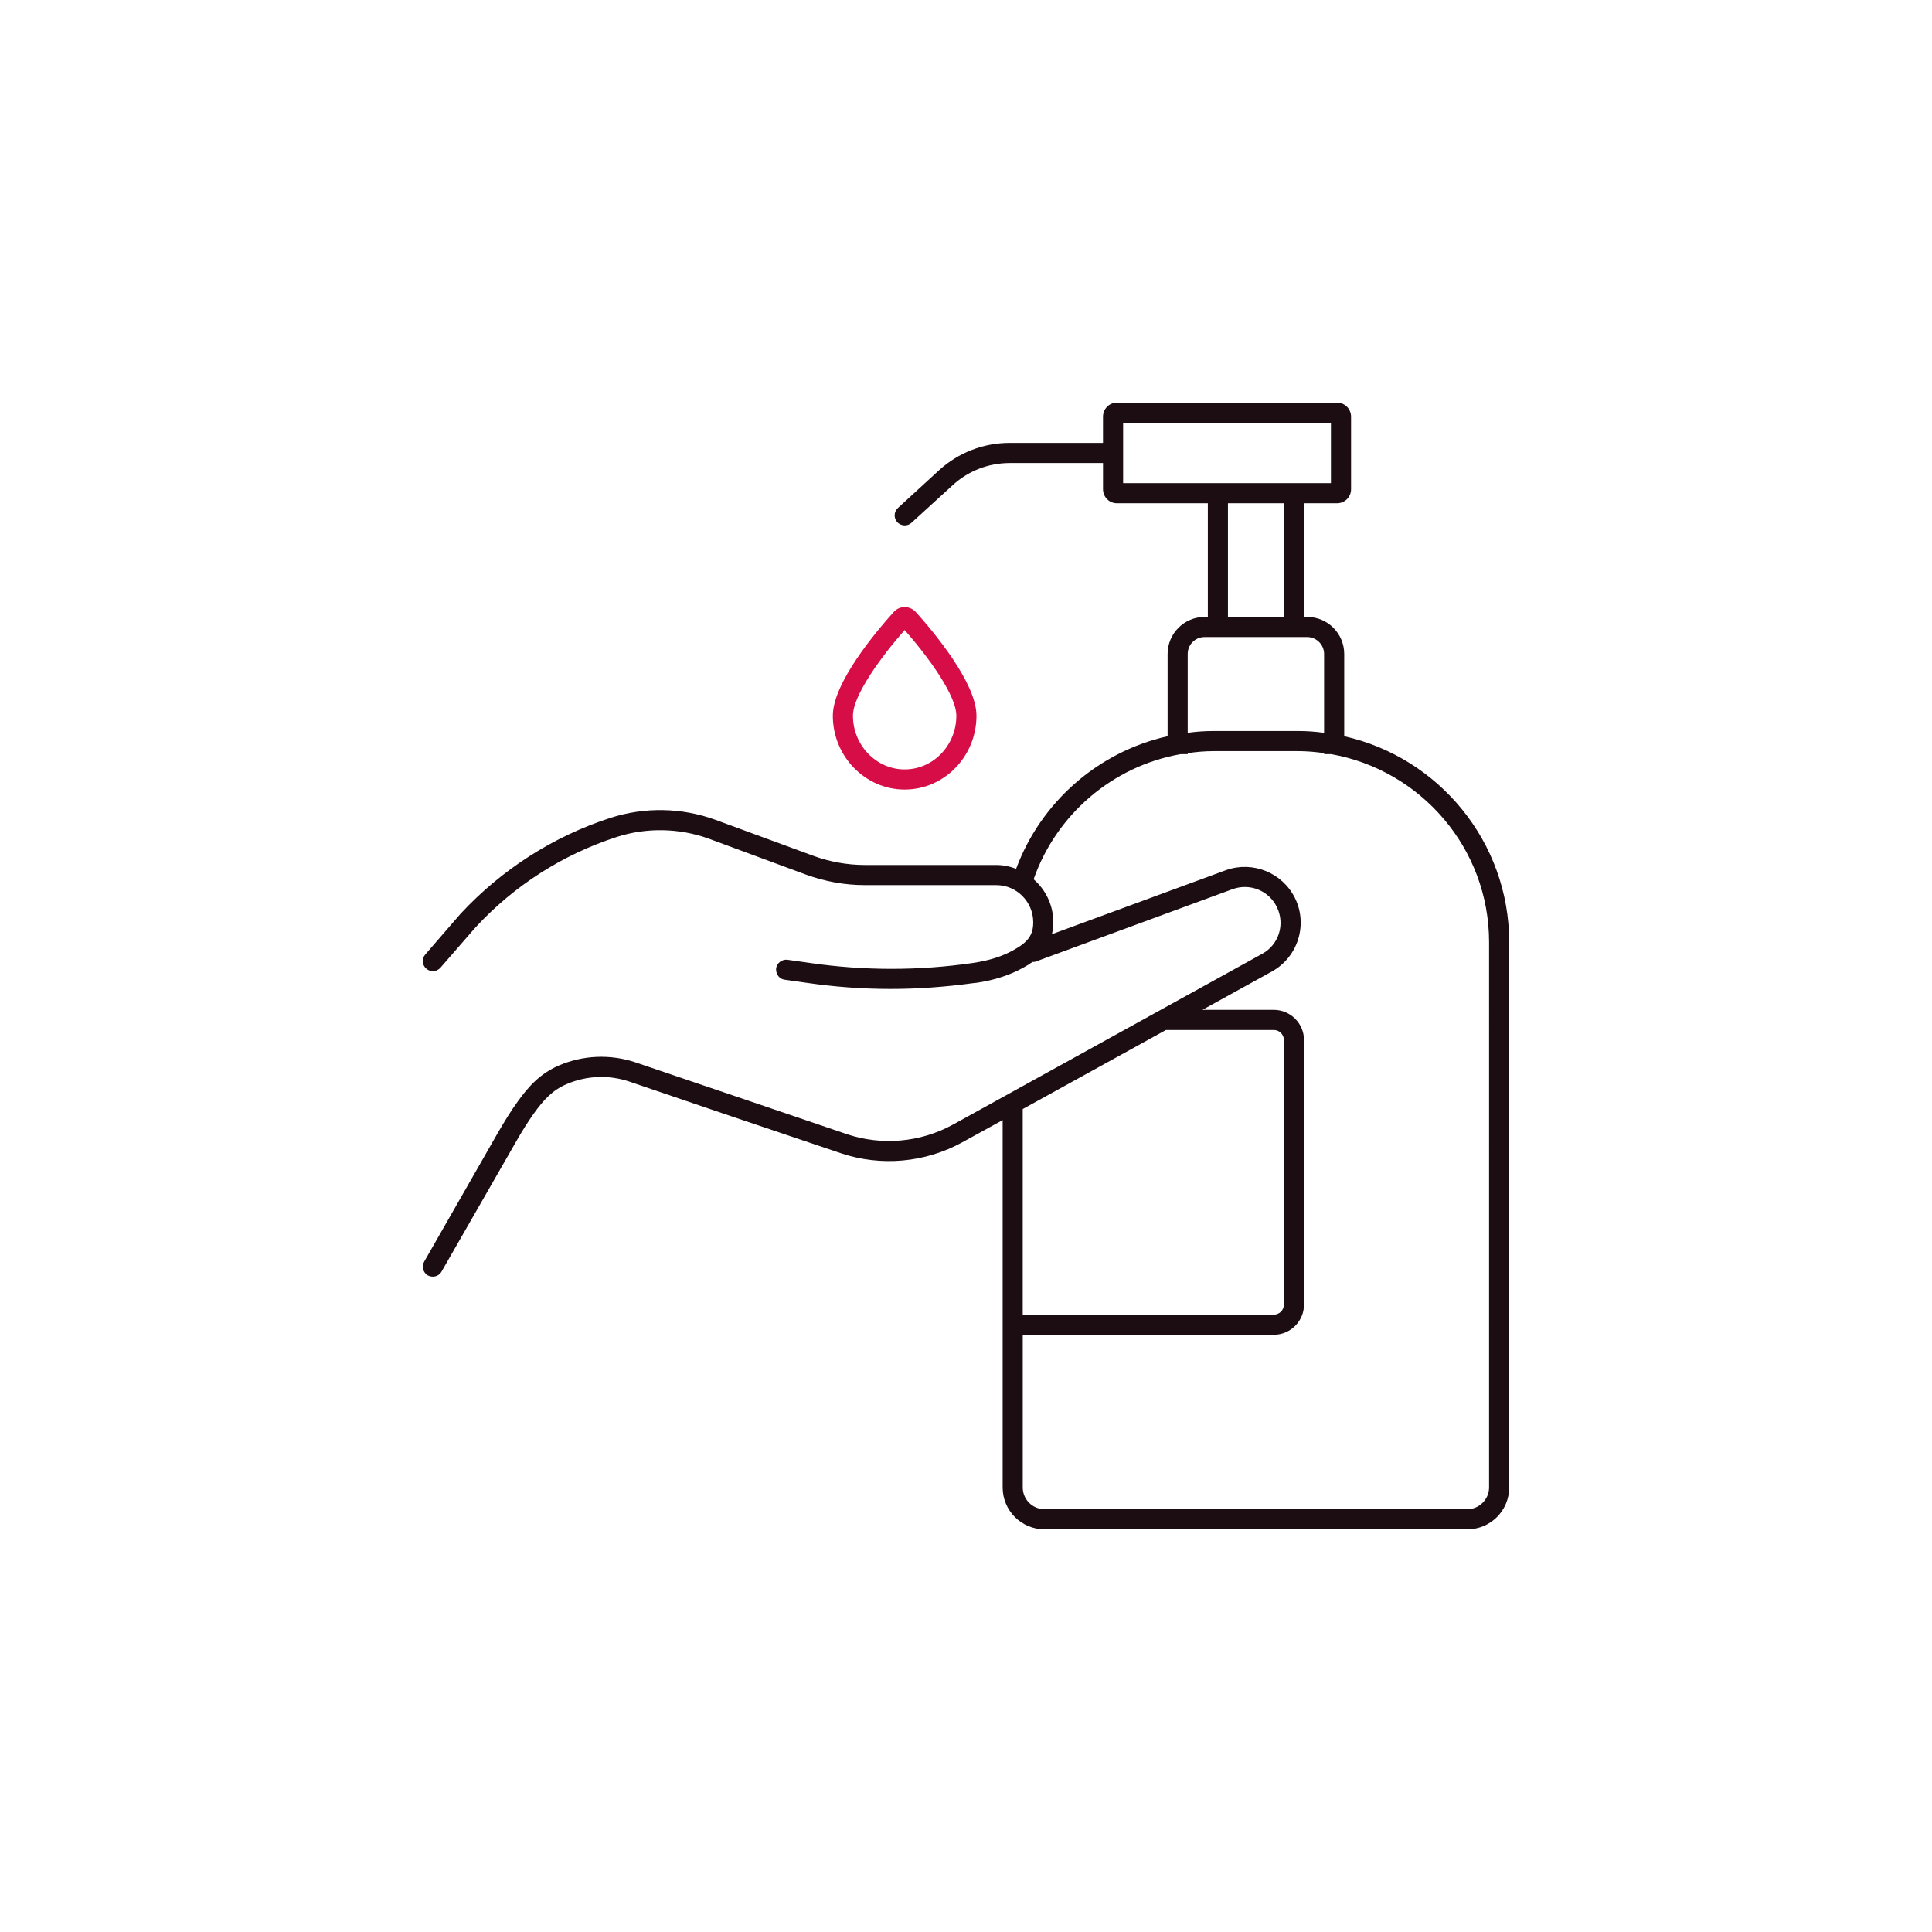
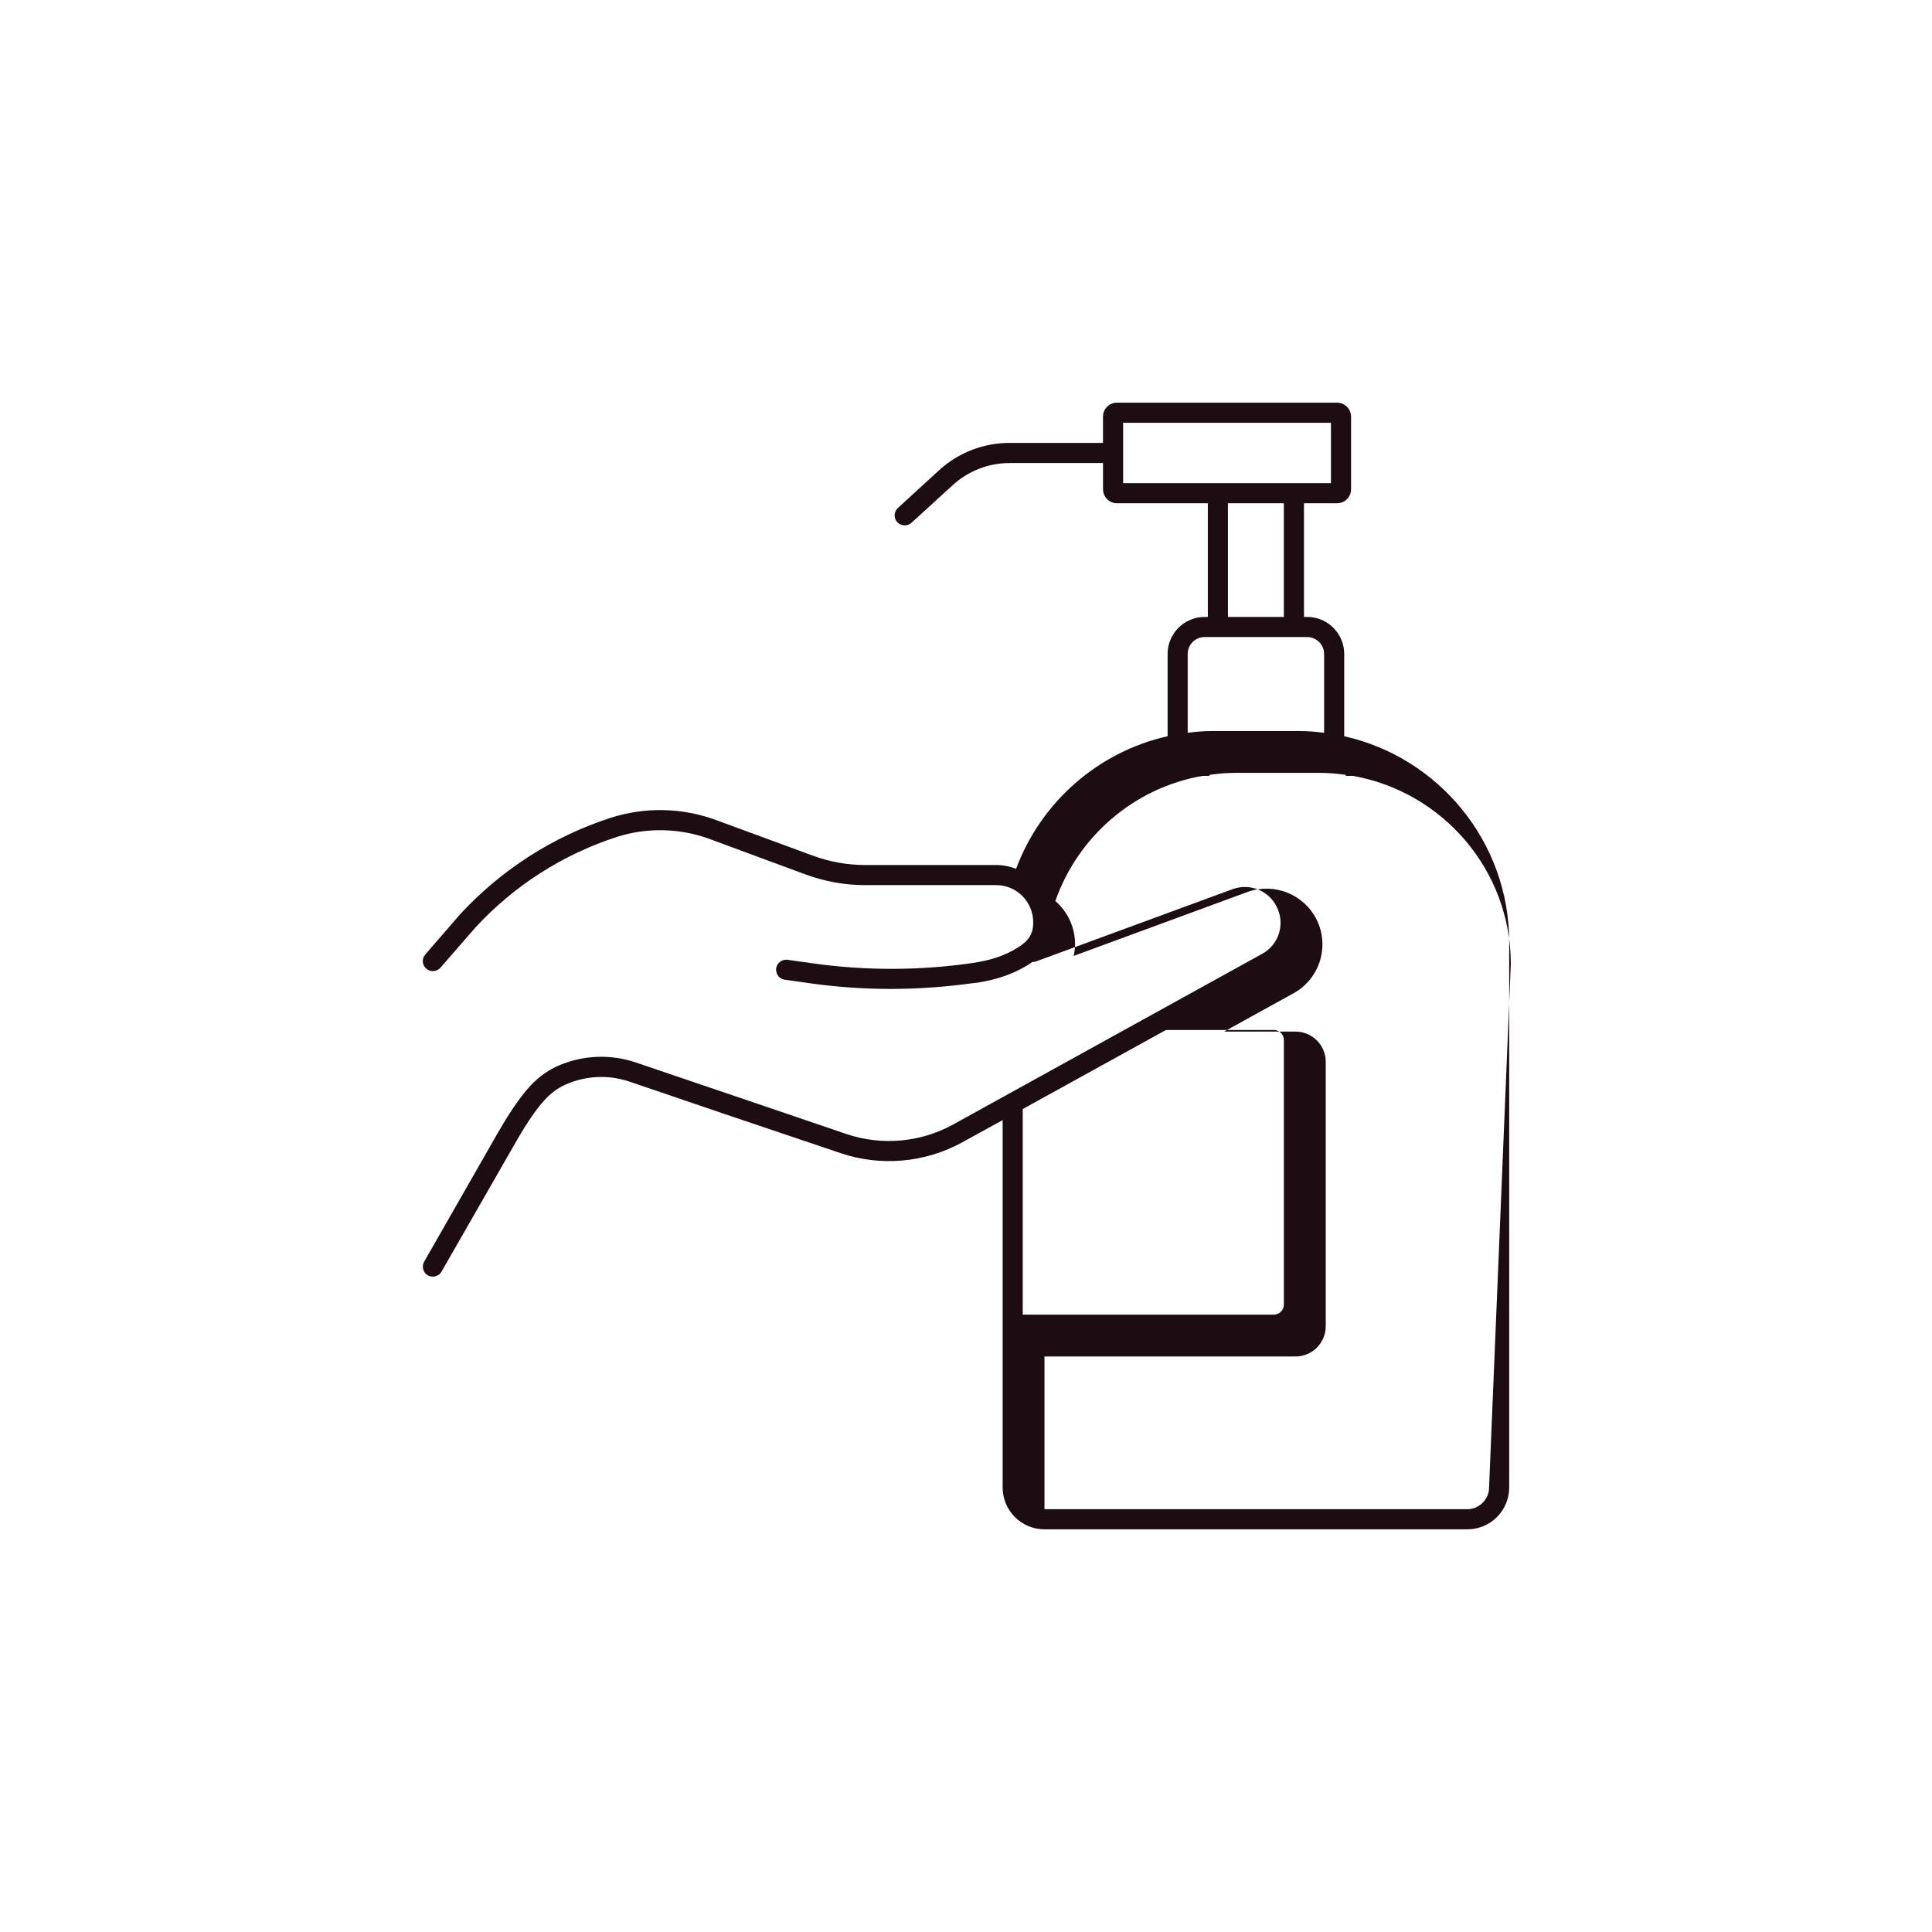
<svg xmlns="http://www.w3.org/2000/svg" viewBox="0 0 96.031 96.03">
-   <path d="m44.966 39.245c1.97 0 3.57-1.65 3.57-3.67 0-1.62-2.11-4.15-3.02-5.16-.142-.152-.341-.239-.55-.24-.21 0-.4.09-.54.24-.91 1.01-3.03 3.54-3.03 5.16 0 2.02 1.61 3.67 3.57 3.67zm0-7.93c1.23 1.4 2.57 3.27 2.57 4.26 0 1.47-1.15 2.67-2.57 2.67-1.41 0-2.57-1.2-2.57-2.67 0-.99 1.34-2.86 2.57-4.26z" fill="#d60d47" />
-   <path d="m66.815 36.595v-4.09c0-1.01-.82-1.84-1.84-1.84h-.16v-5.65h1.64c.39 0 .7-.31.7-.7v-3.6c0-.39-.31-.7-.7-.7h-10.94c-.38 0-.69.31-.69.7v1.3h-4.639c-1.3 0-2.54.48-3.5 1.35l-2.05 1.88c-.21.19-.22.5-.04.71.1.1.24.16.37.16.126.001.247-.045.34-.13l2.06-1.88c.77-.7 1.77-1.09 2.82-1.09h4.64v1.3c0 .39.31.7.69.7h4.52v5.65h-.16c-1.02 0-1.84.83-1.84 1.84v4.09c-3.48.78-6.31 3.3-7.53 6.59-.31-.12-.64-.19-.99-.19h-6.53c-.88 0-1.75-.16-2.57-.46l-4.84-1.78c-1.686-.617-3.53-.652-5.239-.1-2.84.92-5.41 2.57-7.45 4.77l-1.75 2.02c-.18.21-.16.52.05.7.21.19.53.16.71-.05l.27-.31 1.47-1.69c1.91-2.07 4.33-3.62 7.01-4.49 1.48-.48 3.11-.45 4.58.08l4.84 1.79c.94.34 1.92.52 2.92.52h6.53c1.02 0 1.84.83 1.84 1.85 0 .62-.25.98-.98 1.38-.55.31-1.21.52-2.02.64-2.68.39-5.4.39-8.09 0l-1.13-.16c-.272-.03-.519.16-.56.43v.06c0 .24.17.47.42.5l1.13.16c1.38.2 2.76.3 4.15.3 1.36 0 2.73-.1 4.11-.29.06-.01.13-.01.19-.02.86-.13 1.63-.38 2.29-.75.15-.08.3-.17.45-.28.059 0 .119 0 .189-.03l9.79-3.6c.85-.29 1.78.09 2.17.9.42.85.1 1.87-.72 2.32l-15.39 8.5c-1.612.88-3.517 1.05-5.26.47l-4.88-1.66-5.629-1.91c-1.25-.418-2.61-.362-3.82.16-.91.4-1.48 1.01-2.05 1.81-.32.44-.62.93-.97 1.53l-3.66 6.4c-.14.24-.06.55.18.69.08.04.17.06.25.06.17 0 .34-.09.43-.25l.39-.68 3.28-5.72c.33-.58.62-1.04.91-1.45.49-.68.93-1.17 1.64-1.47.982-.422 2.086-.468 3.1-.13l4.73 1.61 5.78 1.95c2 .68 4.21.48 6.06-.54l2-1.1v18.26c0 1.15.93 2.08 2.08 2.08h21.018c1.15 0 2.08-.93 2.08-2.08v-27.1c0-5-3.51-9.19-8.2-10.24zm-10.99-12.58v-3h10.33v3zm7.99 1v5.65h-2.78v-5.65zm-4.78 7.49c0-.46.37-.84.84-.84h5.1c.46 0 .84.38.84.84v3.92c-.431-.06-.865-.09-1.3-.09h-4.18c-.44 0-.88.03-1.3.09zm-8.199 22.62 7.12-3.93h5.36c.27 0 .5.22.5.5v13.15c0 .28-.23.5-.5.5h-12.481v-10.22zm23.179 18.81c0 .59-.49 1.08-1.08 1.08h-21.019c-.6 0-1.08-.49-1.08-1.08v-7.59h12.48c.82 0 1.5-.67 1.5-1.5v-13.15c0-.83-.68-1.5-1.5-1.5h-3.55l3.46-1.91c1.291-.719 1.793-2.324 1.14-3.65-.625-1.255-2.086-1.85-3.41-1.39l-8.67 3.19c.04-.18.07-.37.07-.59 0-.85-.38-1.62-.98-2.14 1.12-3.2 3.9-5.62 7.31-6.22h.35v-.05c.42-.06.85-.1 1.3-.1h4.18c.44 0 .88.04 1.3.1v.05h.35c4.449.79 7.849 4.67 7.849 9.35z" fill="#1b0d12" />
+   <path d="m66.815 36.595v-4.09c0-1.01-.82-1.84-1.84-1.84h-.16v-5.65h1.64c.39 0 .7-.31.7-.7v-3.6c0-.39-.31-.7-.7-.7h-10.94c-.38 0-.69.31-.69.7v1.3h-4.639c-1.3 0-2.54.48-3.5 1.35l-2.05 1.88c-.21.19-.22.5-.04.71.1.1.24.16.37.16.126.001.247-.045.34-.13l2.06-1.88c.77-.7 1.77-1.09 2.82-1.09h4.64v1.3c0 .39.31.7.69.7h4.52v5.65h-.16c-1.02 0-1.84.83-1.84 1.84v4.09c-3.48.78-6.31 3.3-7.53 6.59-.31-.12-.64-.19-.99-.19h-6.53c-.88 0-1.75-.16-2.57-.46l-4.84-1.78c-1.686-.617-3.53-.652-5.239-.1-2.84.92-5.41 2.57-7.45 4.77l-1.75 2.02c-.18.21-.16.52.05.7.21.19.53.16.71-.05l.27-.31 1.47-1.69c1.91-2.07 4.33-3.62 7.01-4.49 1.48-.48 3.11-.45 4.58.08l4.84 1.79c.94.34 1.92.52 2.92.52h6.53c1.02 0 1.84.83 1.84 1.85 0 .62-.25.98-.98 1.38-.55.31-1.21.52-2.02.64-2.68.39-5.4.39-8.09 0l-1.13-.16c-.272-.03-.519.16-.56.43v.06c0 .24.17.47.42.5l1.13.16c1.38.2 2.76.3 4.15.3 1.36 0 2.73-.1 4.11-.29.06-.01.13-.01.19-.02.86-.13 1.63-.38 2.29-.75.15-.08.3-.17.45-.28.059 0 .119 0 .189-.03l9.79-3.6c.85-.29 1.78.09 2.17.9.42.85.1 1.87-.72 2.32l-15.39 8.5c-1.612.88-3.517 1.05-5.26.47l-4.88-1.66-5.629-1.91c-1.25-.418-2.61-.362-3.82.16-.91.4-1.48 1.01-2.05 1.81-.32.44-.62.93-.97 1.53l-3.66 6.4c-.14.24-.06.55.18.69.08.04.17.06.25.06.17 0 .34-.09.43-.25l.39-.68 3.28-5.72c.33-.58.62-1.04.91-1.45.49-.68.93-1.17 1.64-1.47.982-.422 2.086-.468 3.1-.13l4.73 1.61 5.78 1.95c2 .68 4.21.48 6.06-.54l2-1.1v18.26c0 1.15.93 2.08 2.08 2.08h21.018c1.15 0 2.08-.93 2.08-2.08v-27.1c0-5-3.51-9.19-8.2-10.24zm-10.99-12.58v-3h10.33v3zm7.99 1v5.65h-2.78v-5.65zm-4.78 7.49c0-.46.37-.84.84-.84h5.1c.46 0 .84.38.84.84v3.92c-.431-.06-.865-.09-1.3-.09h-4.18c-.44 0-.88.03-1.3.09zm-8.199 22.62 7.12-3.93h5.36c.27 0 .5.22.5.5v13.15c0 .28-.23.5-.5.5h-12.481v-10.22zm23.179 18.81c0 .59-.49 1.08-1.08 1.08h-21.019v-7.59h12.48c.82 0 1.5-.67 1.5-1.5v-13.15c0-.83-.68-1.5-1.5-1.5h-3.55l3.46-1.91c1.291-.719 1.793-2.324 1.14-3.65-.625-1.255-2.086-1.85-3.41-1.39l-8.67 3.19c.04-.18.07-.37.07-.59 0-.85-.38-1.62-.98-2.14 1.12-3.2 3.9-5.62 7.31-6.22h.35v-.05c.42-.06.85-.1 1.3-.1h4.18c.44 0 .88.04 1.3.1v.05h.35c4.449.79 7.849 4.67 7.849 9.35z" fill="#1b0d12" />
</svg>